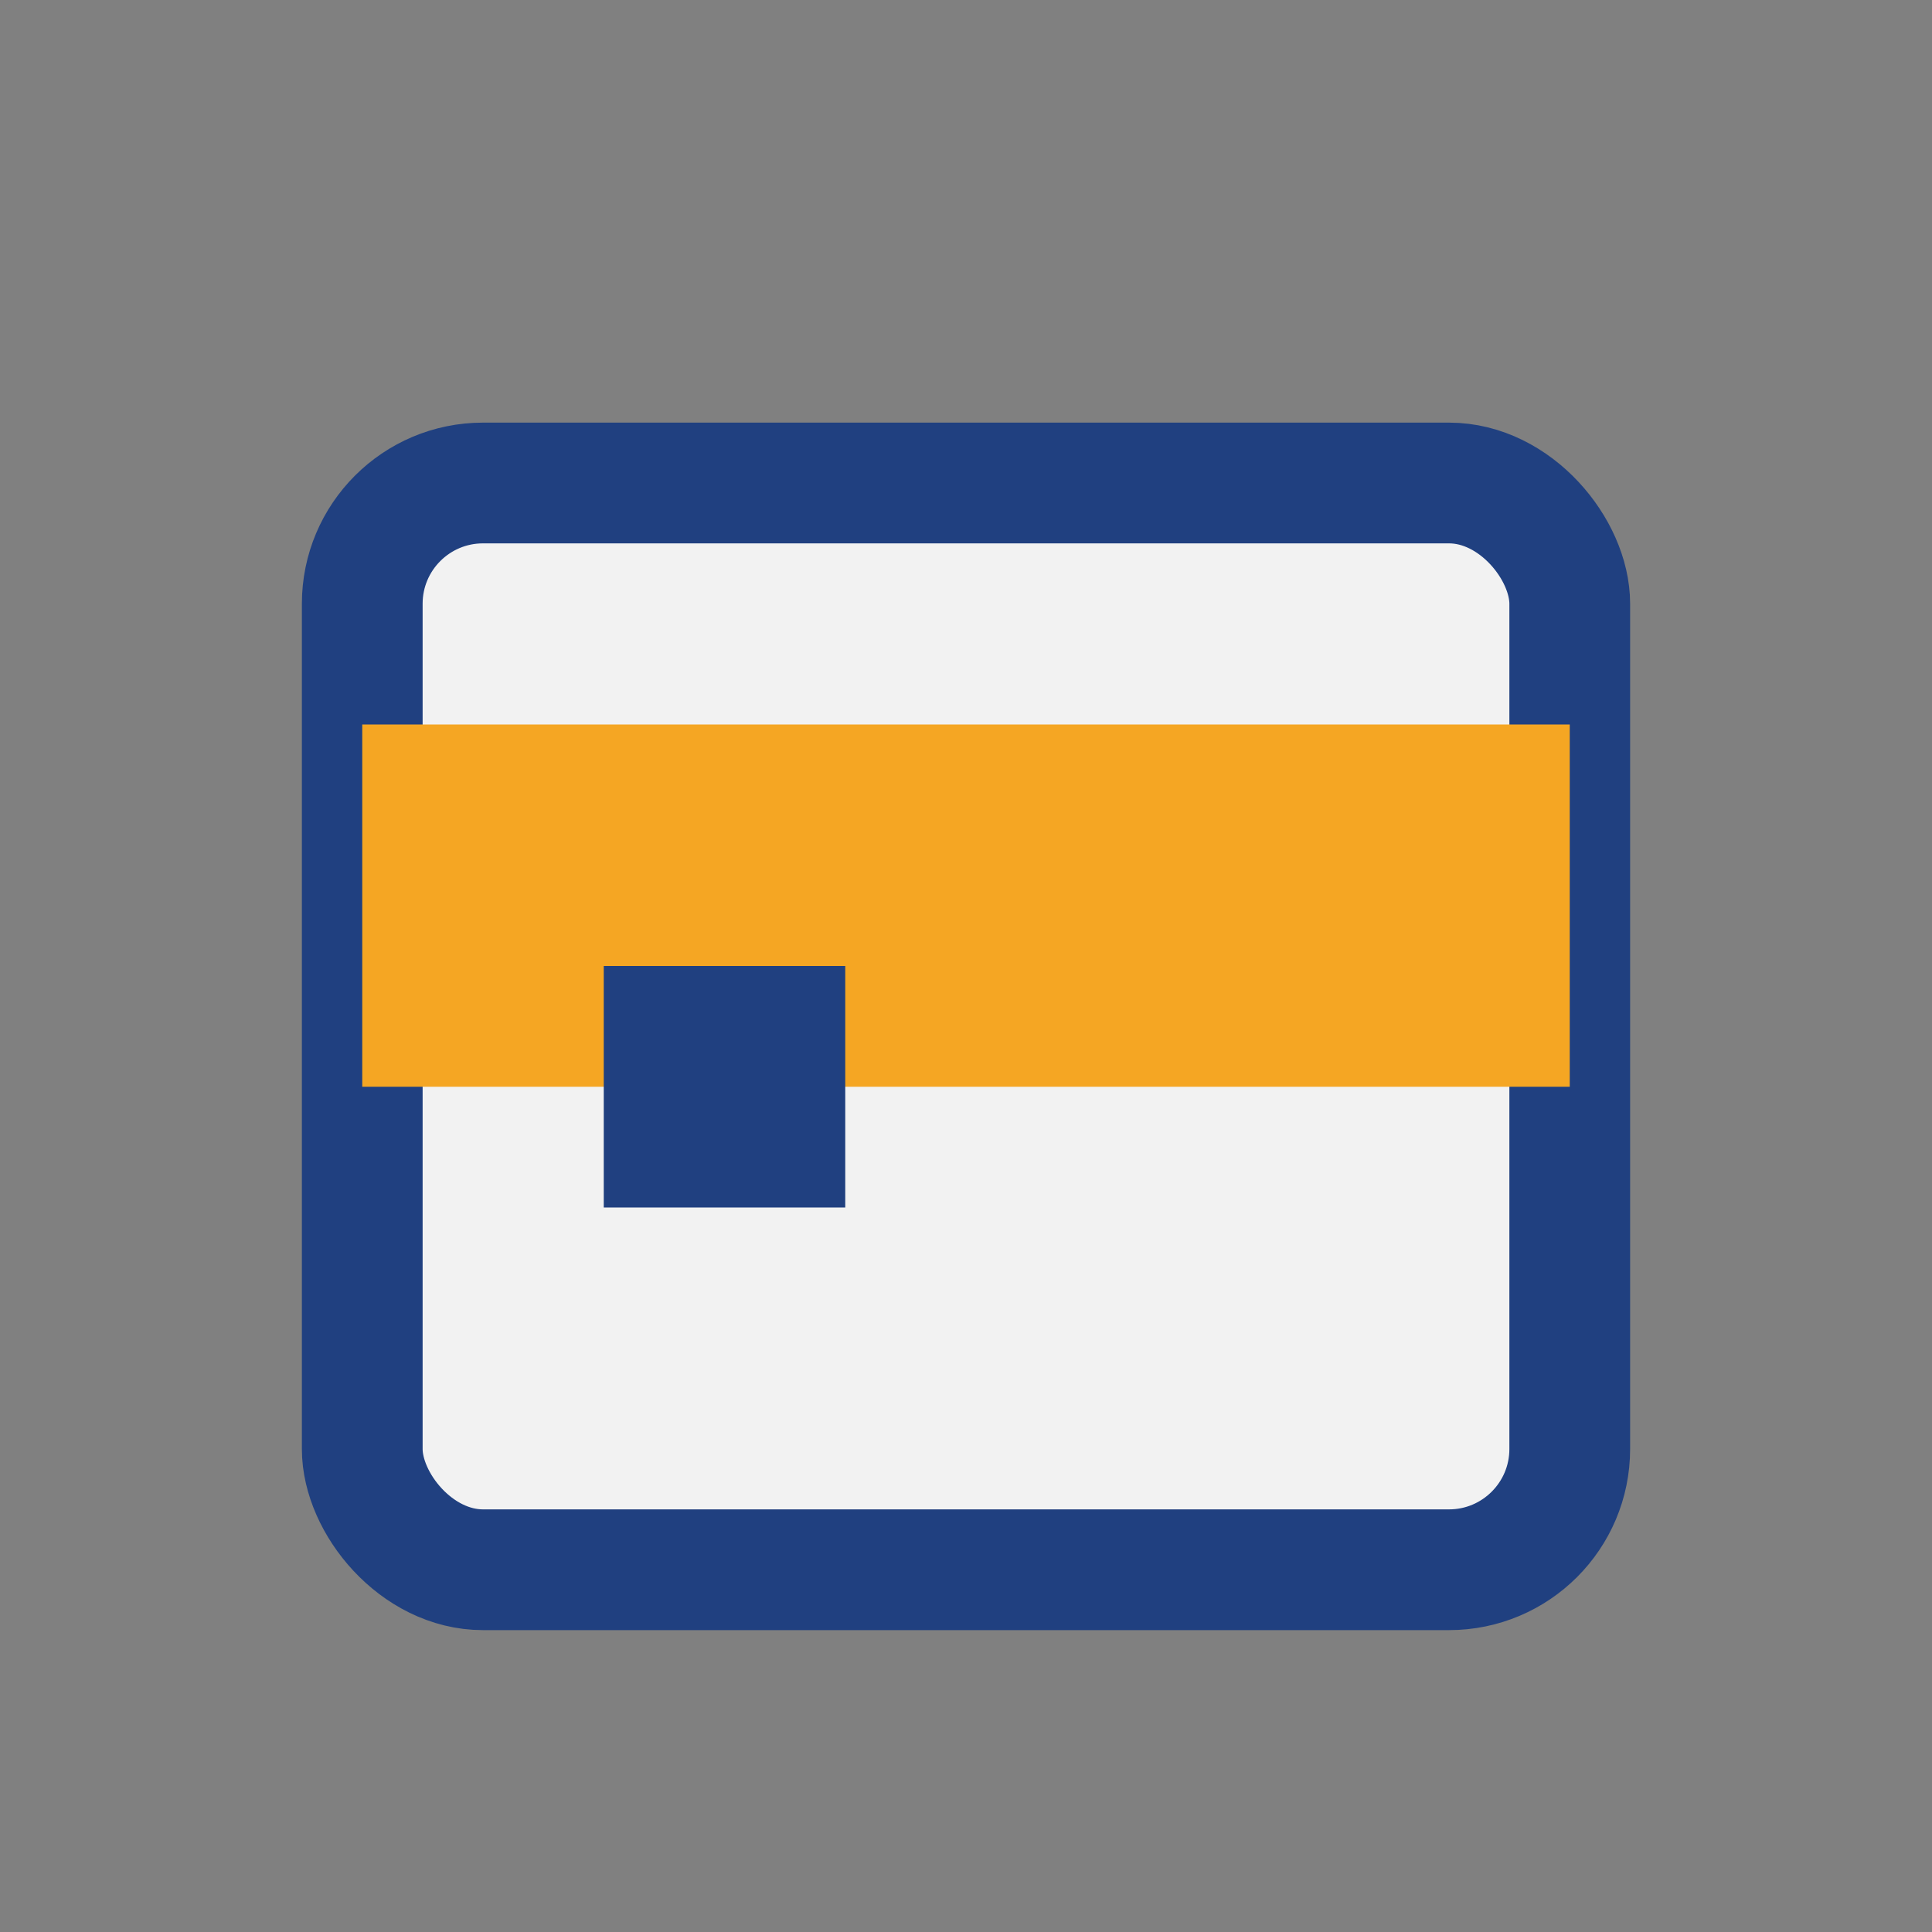
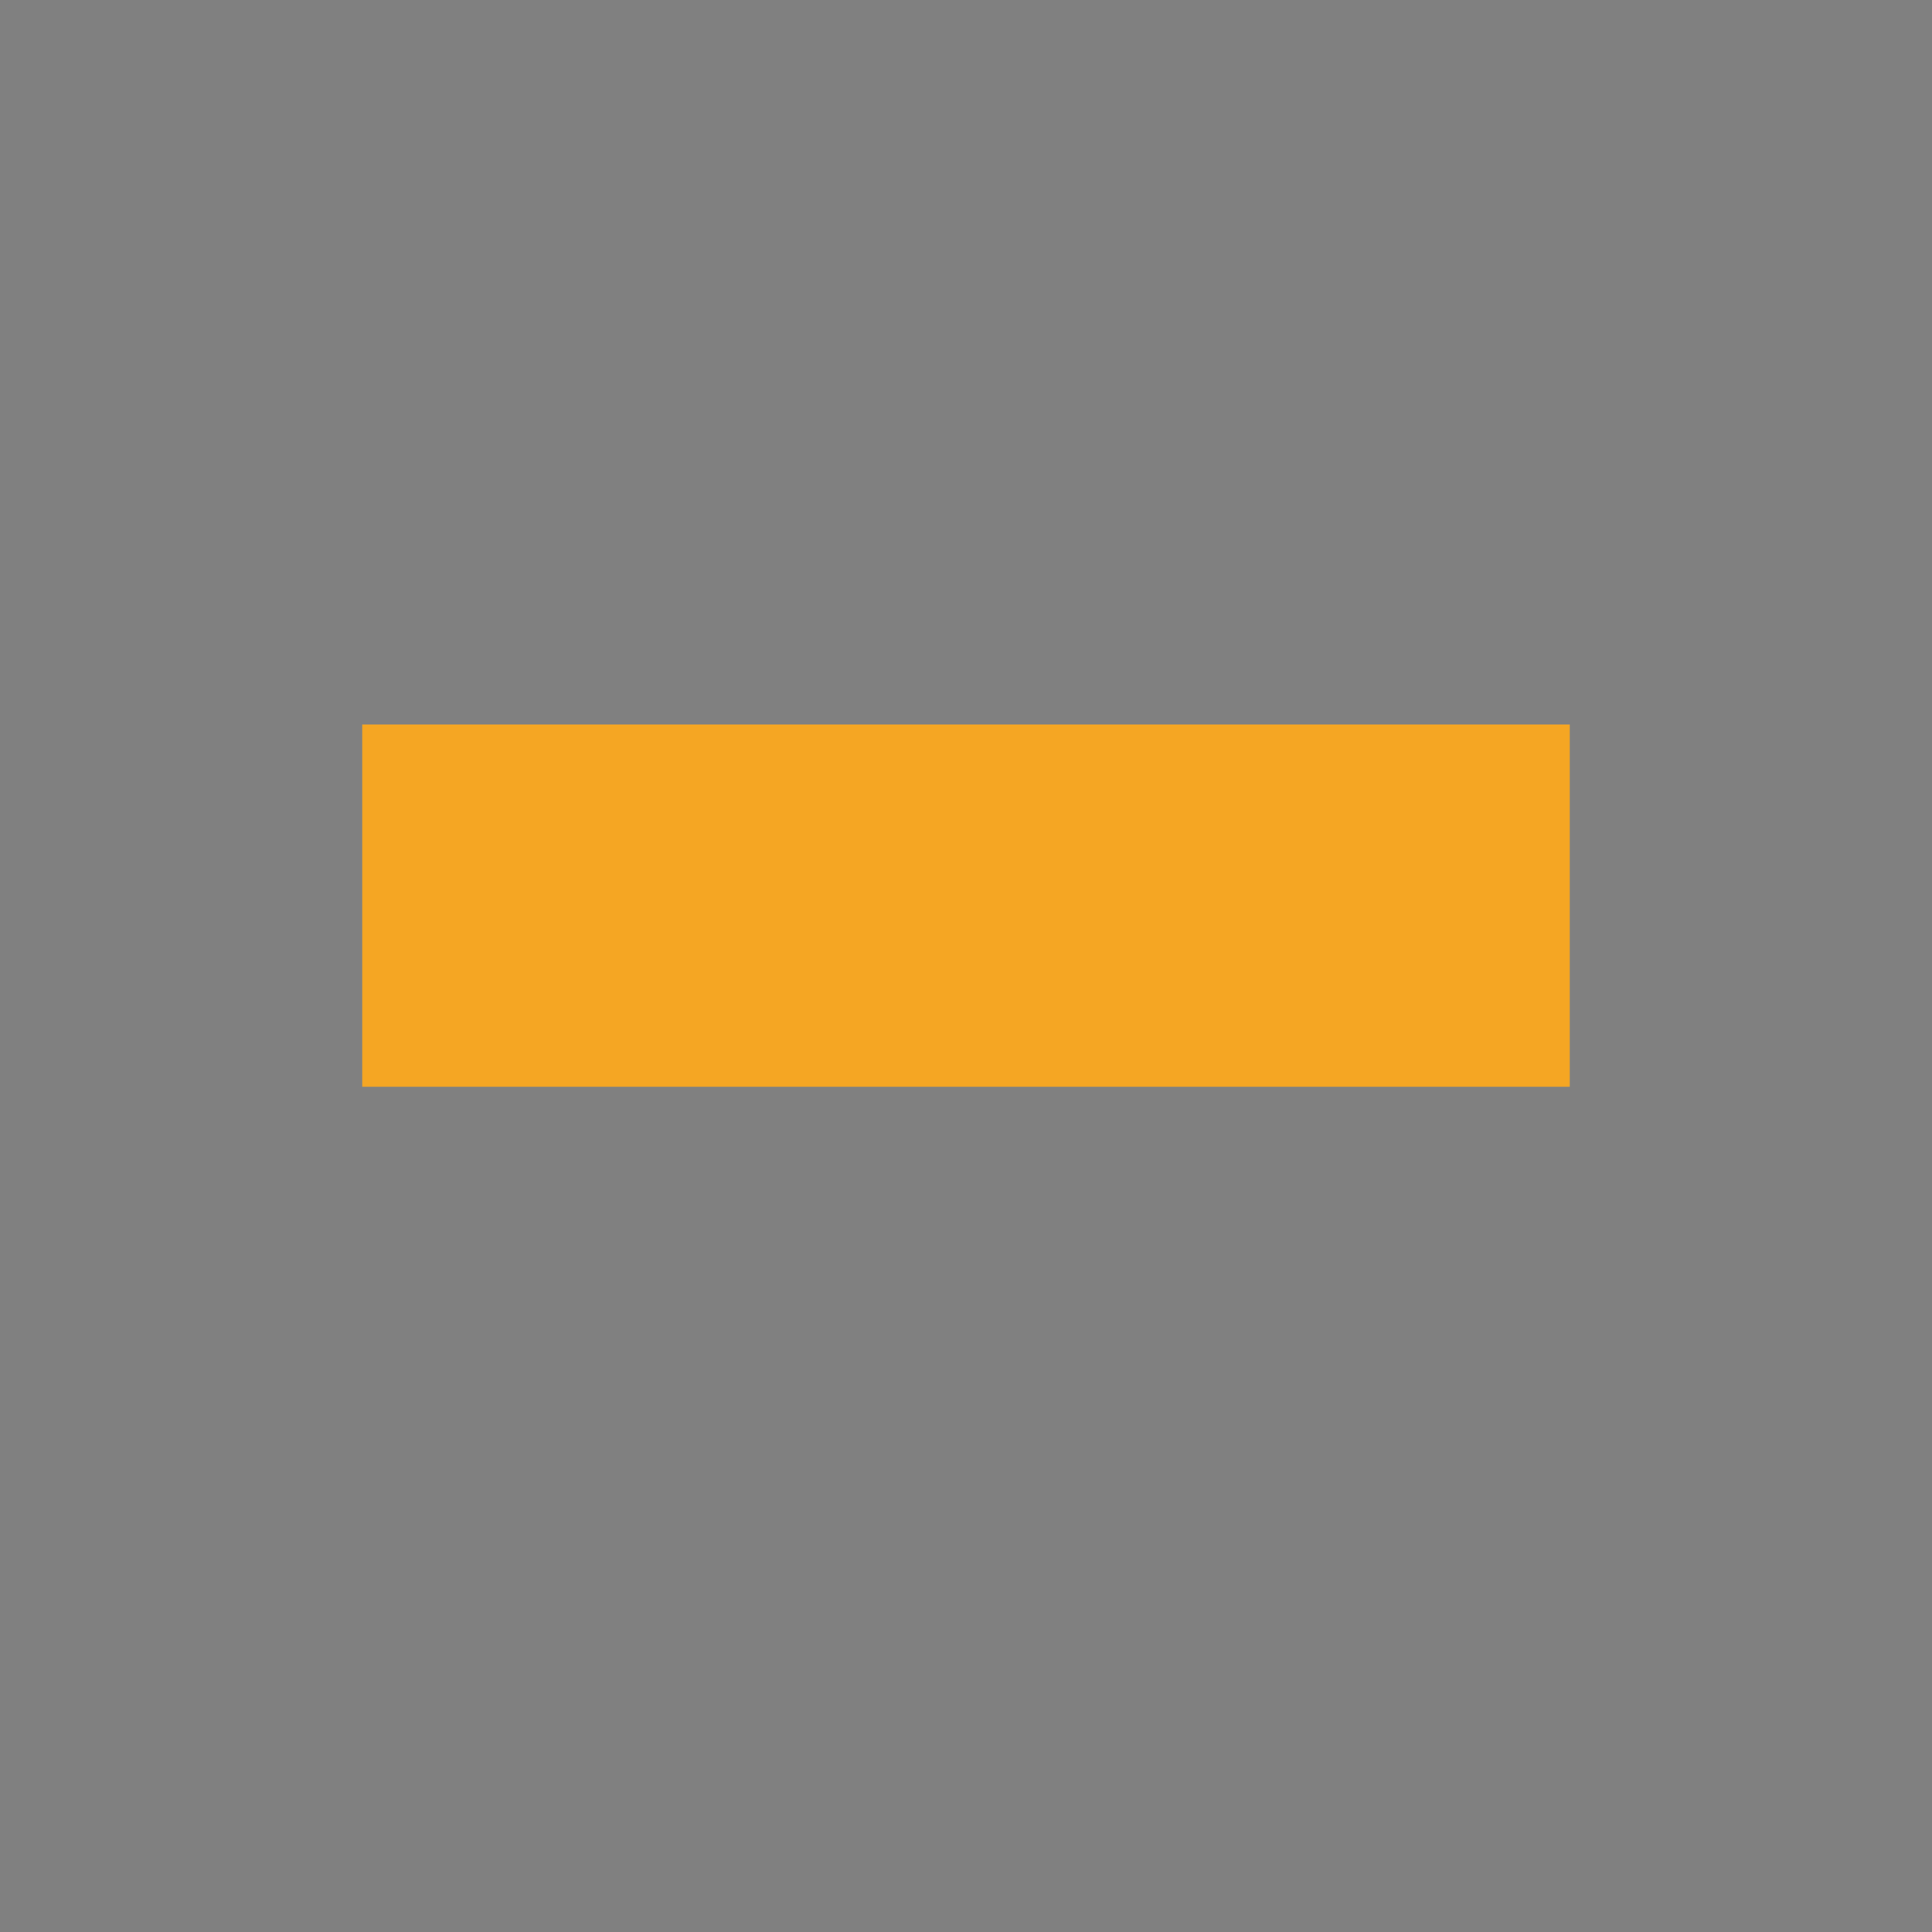
<svg xmlns="http://www.w3.org/2000/svg" width="32" height="32" viewBox="0 0 32 32">
  <rect x="0" y="0" width="32" height="32" fill="#808080" stroke="none" />
-   <rect x="6" y="8" width="20" height="18" rx="2" fill="#F2F2F2" stroke="#204080" stroke-width="2" />
  <rect x="6" y="12" width="20" height="6" fill="#F5A623" />
-   <rect x="10" y="16" width="4" height="4" fill="#204080" />
</svg>